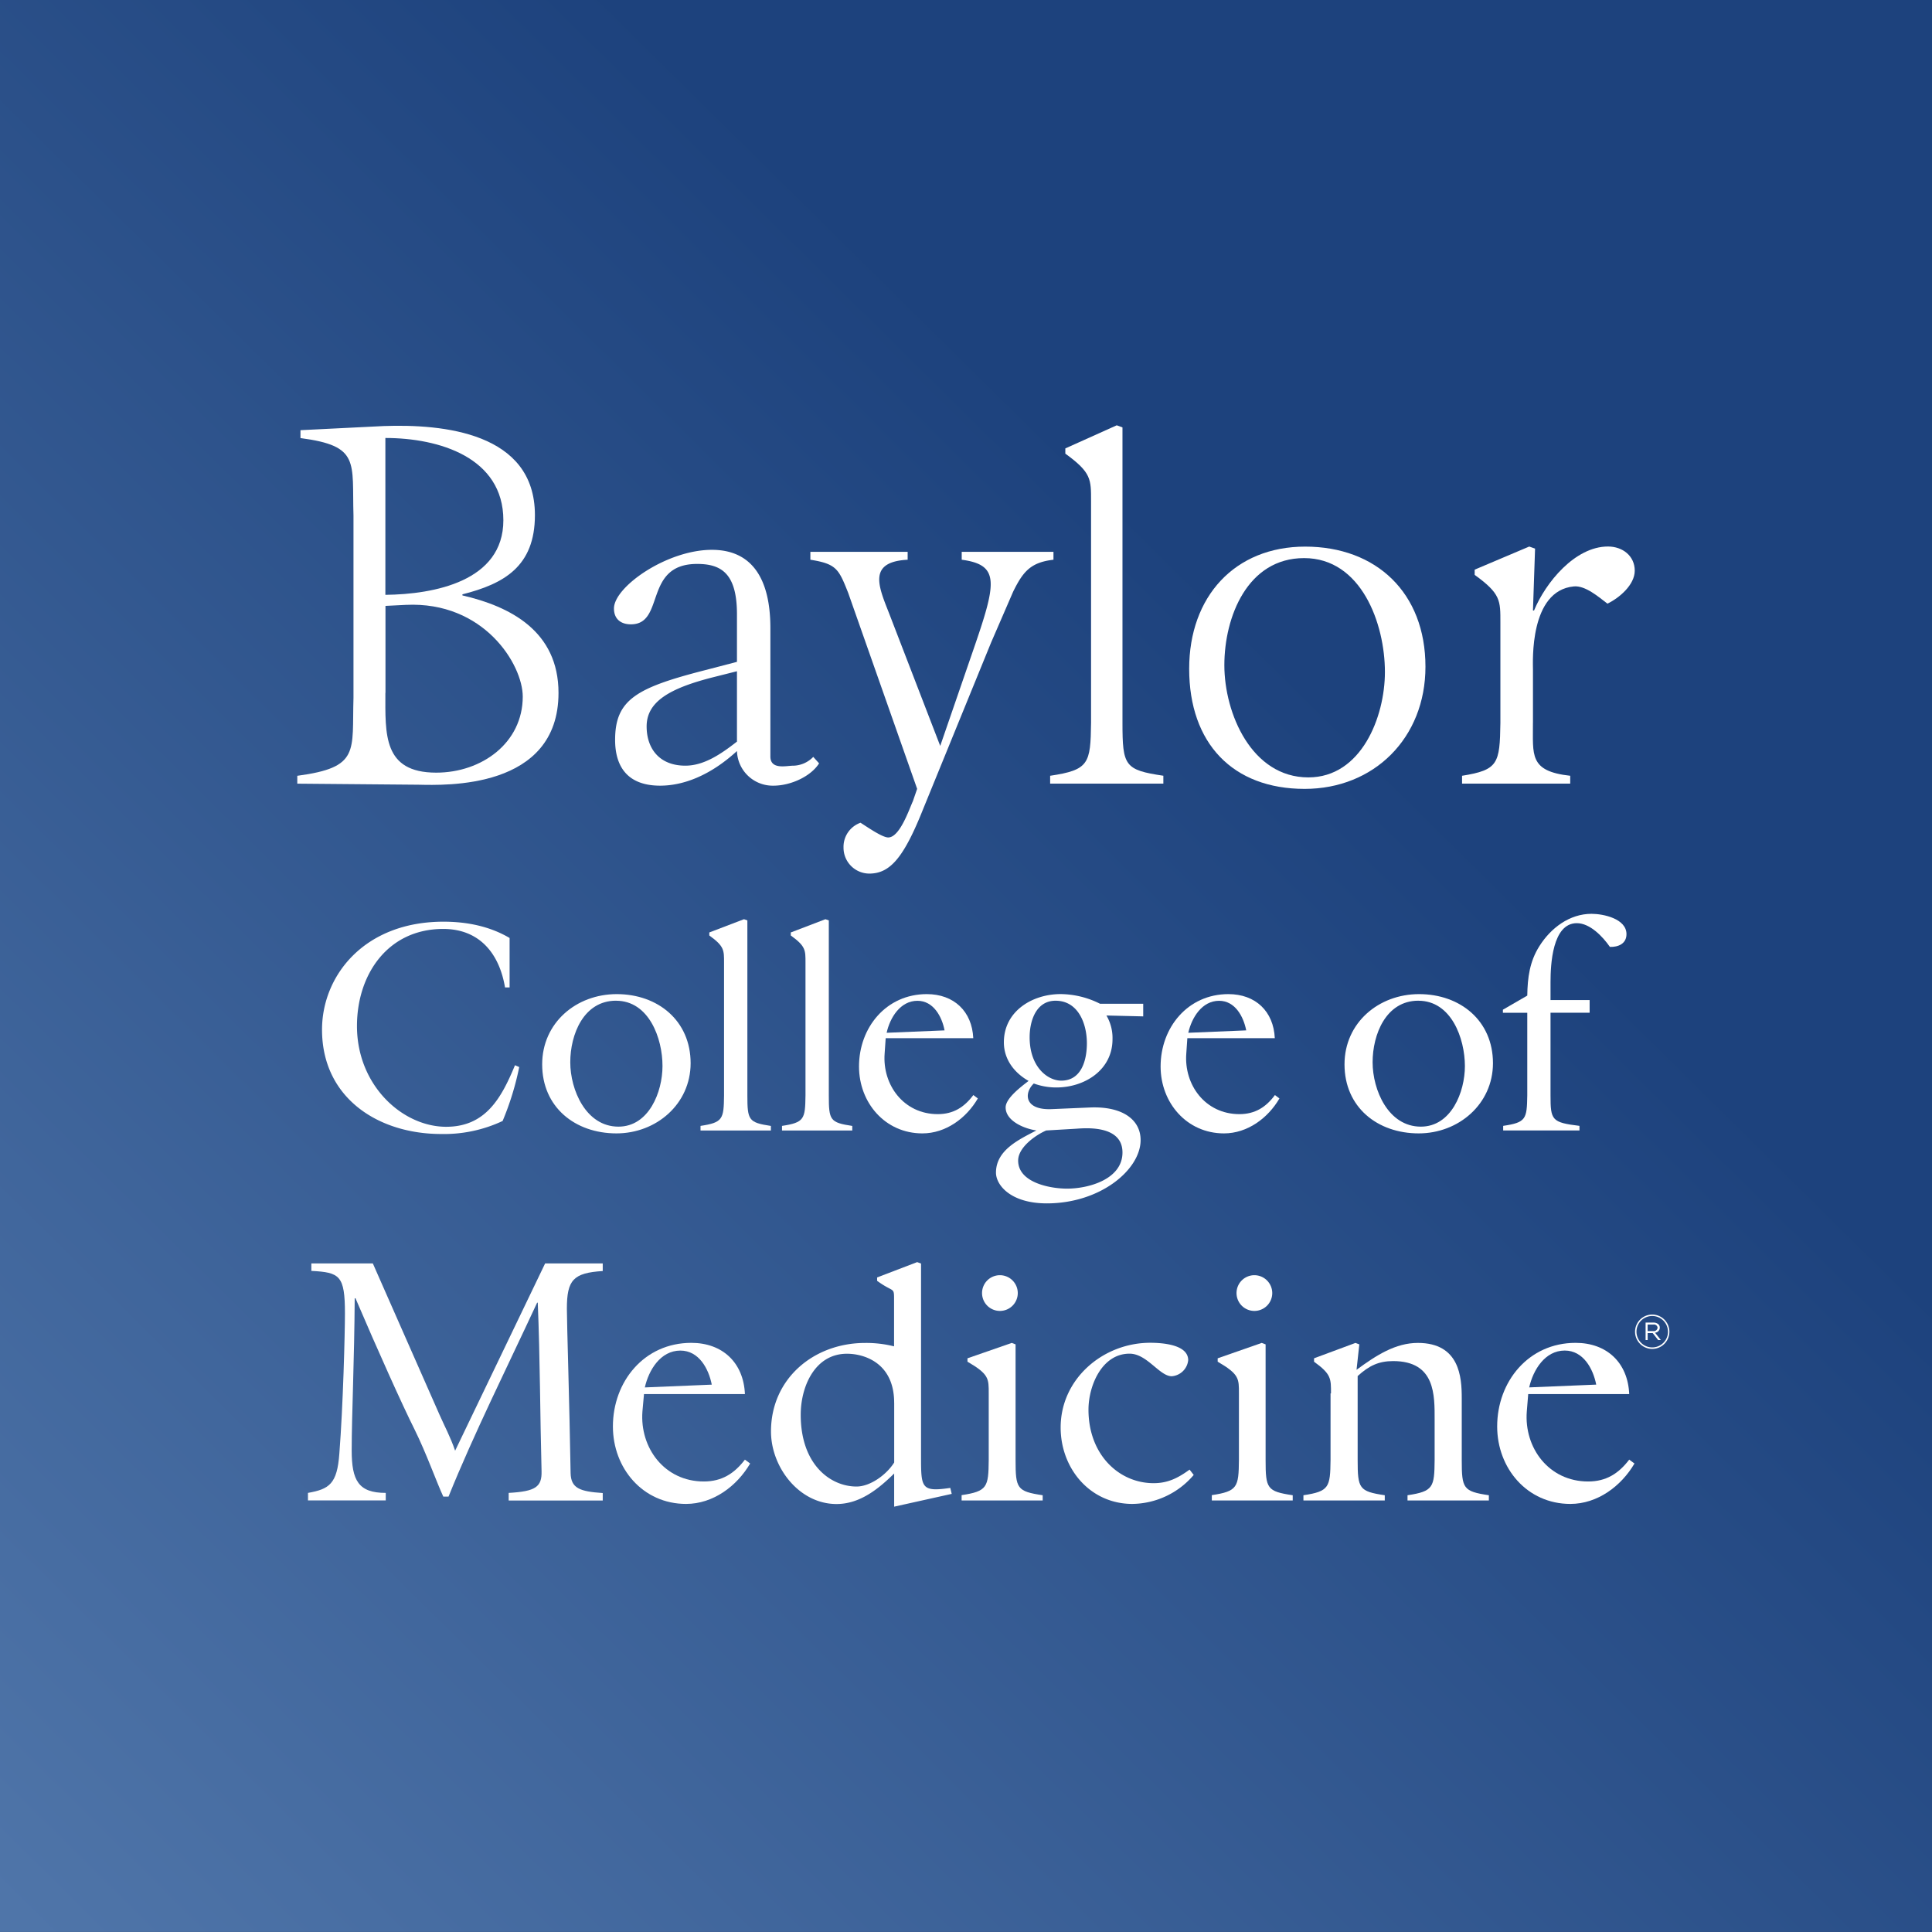
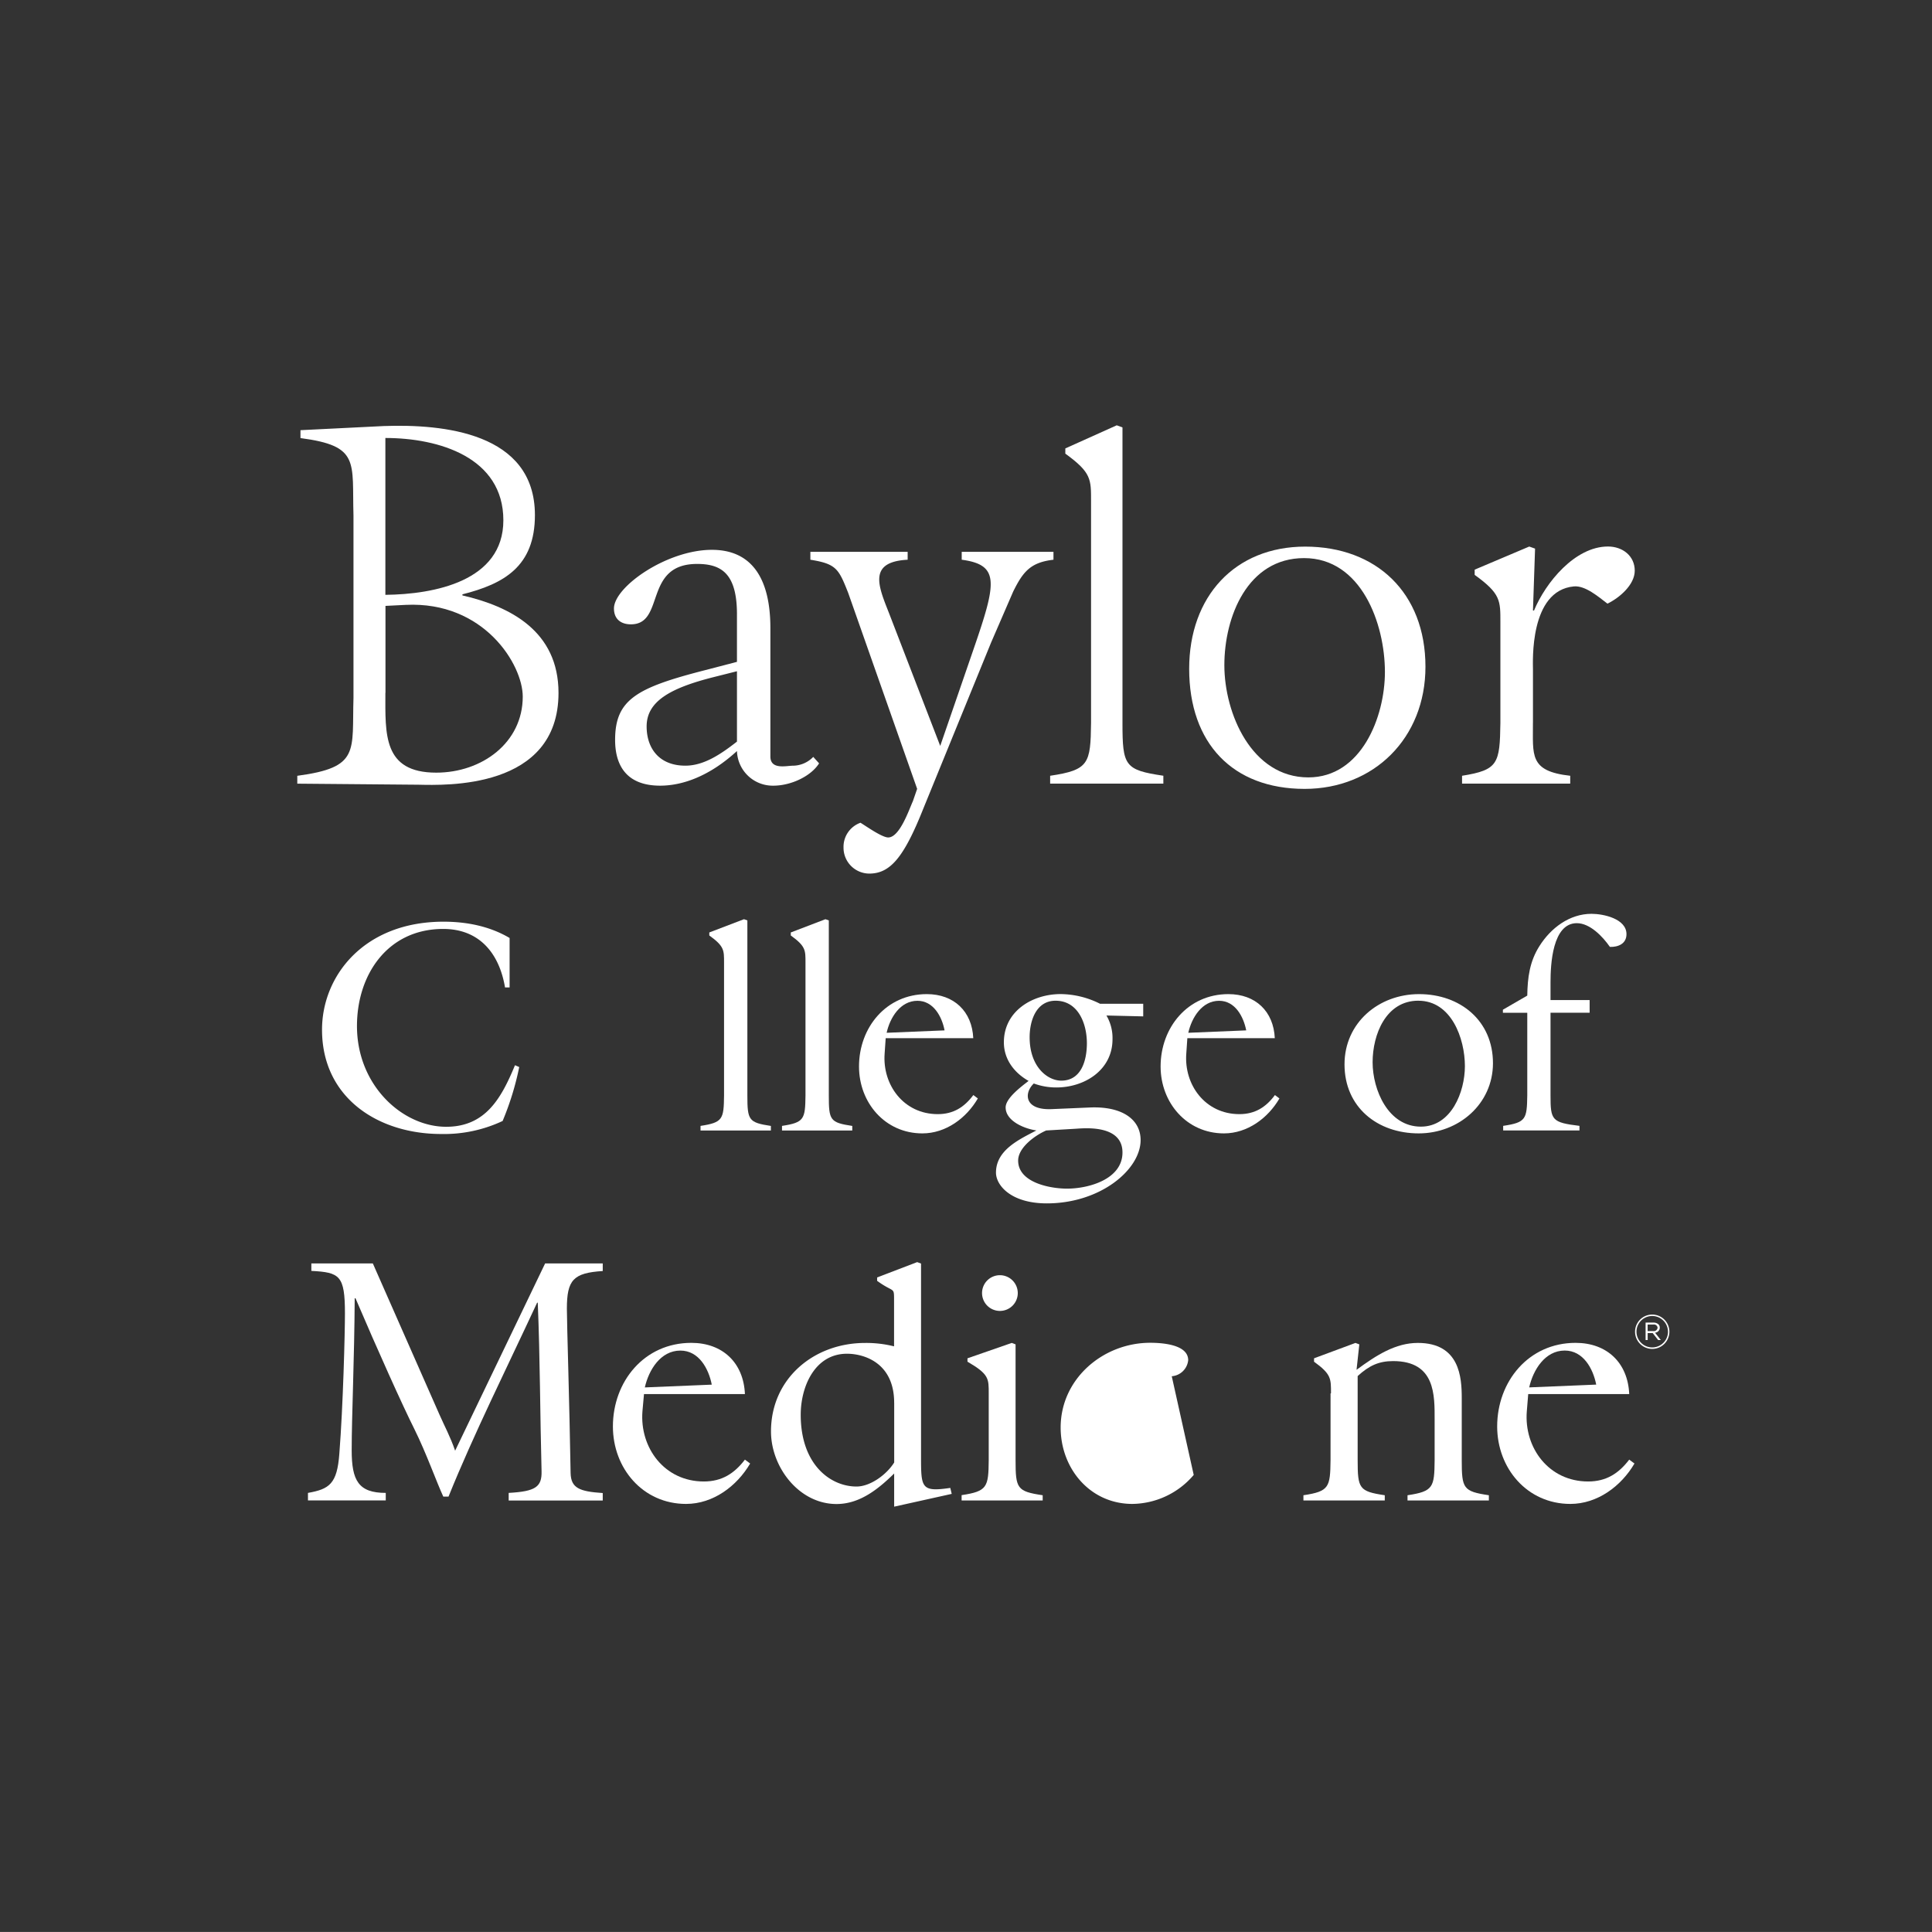
<svg xmlns="http://www.w3.org/2000/svg" id="Layer_1" data-name="Layer 1" viewBox="0 0 570.01 570">
  <rect x="0" y="0" width="570.01" height="570" fill="#333333" stroke="none" />
  <defs>
    <style>.cls-1{fill:url(#linear-gradient);}.cls-2{fill:#fff;}</style>
    <linearGradient id="linear-gradient" x1="6.2" y1="567.09" x2="560.18" y2="6.59" gradientUnits="userSpaceOnUse">
      <stop offset="0" stop-color="#4f75a9" />
      <stop offset="0.67" stop-color="#1d427d" />
    </linearGradient>
  </defs>
  <title>Untitled-1</title>
  <g id="logo">
-     <rect class="cls-1" width="570.01" height="570" />
    <g id="text">
      <path class="cls-2" d="M309.83,231.2v-2.32c11.45-1.71,11.93-3.57,12.07-15.64V147.93c0-6.52.14-8.49-7.59-14.09v-1.54l15.17-6.82,1.69,0.62v87.13c0,12.72.63,13.94,12.06,15.64v2.32H309.83Z" />
      <path class="cls-2" d="M217.43,181.26c0-11.94-4.49-14.88-11.75-14.88-15.93,0-9.34,17.82-19.54,17.82-2.95,0-5-1.55-5-4.68,0-6.37,15.58-17.3,28.9-17.3,11.6,0,17.25,8.22,17.25,23.1v37.87c0,4,4.73,2.72,6.65,2.72a8.43,8.43,0,0,0,6-2.6l1.72,1.91c-2.41,3.81-8.29,6.58-13.48,6.58a10.55,10.55,0,0,1-10.75-10.22c-8.12,7.45-16.08,10.22-22.67,10.22-9.85,0-13.28-5.89-13.28-13.5,0-11.94,6.37-15.41,26.63-20.6l9.32-2.43v-14Zm0,16.78-6.91,1.74c-13,3.28-19.74,7.25-19.74,14.54,0,6.4,3.64,11.58,11.43,11.58,5.52,0,10.55-3.46,15.22-7.1V198Z" />
      <path class="cls-2" d="M136.43,175.67c14.07,3.24,28.35,10.52,28.35,28.76,0,28.62-33.59,27.24-41.33,27.09l-35.74-.31v-2.32c18.57-2.48,16.1-7.14,16.58-23.05v-53.7c-0.47-15.93,2-20.57-15.64-22.89v-2.33l24.58-1.22c17.33-.61,44.59,1.82,44.59,26.27,0,15.19-9.17,20.29-21.39,23.38v0.33ZM113.7,204.43c0,12.09-.78,23.53,15,23.53,13.49,0,25.53-8.82,25.53-22.44,0-9.44-11.43-28.17-34.5-27.06l-6,.3v25.67Zm0-28.93c14.4-.16,34.81-4,34.81-22,0-18.55-19-24.28-34.81-24.28V175.5Z" />
      <path class="cls-2" d="M250.24,174.9c-2.79-7-3.41-8.53-11.15-9.76v-2.33h28.7v2.33c-11.75.61-8.65,7.75-5.55,15.62l15.16,39.31L287,192.21c6.94-20.11,8.21-25.53-3.26-27.07v-2.33h27.07v2.33c-6.79.78-9,3.55-11.9,9.43l-6.5,15-20,49c-5.72,14.37-9.74,19.17-15.95,19.17a7.64,7.64,0,0,1-7.59-7.72,7.54,7.54,0,0,1,5-7.28c1.54,0.92,6.32,4.34,8.19,4.34,3.41,0,6.19-8.36,7.27-10.69l1.26-3.65Z" />
      <path class="cls-2" d="M384.92,232.75c-21.21,0-34.07-13.44-34.07-35.43,0-21.35,13.49-36.05,34.22-36.05,21,0,35.49,13.64,35.49,35.43C420.57,217.75,405.36,232.75,384.92,232.75Zm-0.16-68.09c-16.7,0-23.53,17.32-23.53,31.59s8.07,33.11,24.78,33.11c15.62,0,22.59-17.81,22.59-31.1C408.6,184,401.63,164.66,384.76,164.66Z" />
      <path class="cls-2" d="M452.27,213.24c0.06,9.48-1.24,14.29,11,15.64v2.32H431.36v-2.32c10.67-1.71,11.14-3.57,11.31-15.64V183.69c0-6.48.14-8.51-7.59-14.08v-1.54l16.1-6.82,1.72,0.61-0.62,18.27h0.31c3.39-8.21,12.07-18.89,21.82-18.89,4.33,0,7.9,2.78,7.9,7.13,0,4.15-4.49,8-8.05,9.73-2.64-2-6.51-5.39-9.91-5.09-13.17,1.23-12.07,22.29-12.07,24.61v15.6Z" />
      <path class="cls-2" d="M150.34,291.33H149c-1.69-10.05-7.56-17.26-18.24-17.26-16.29,0-25.44,13.35-25.44,28.65,0,17.53,13.43,29.72,26.32,29.72,11.67,0,16.31-8.53,20.3-18.16l1.25,0.54a84.45,84.45,0,0,1-4.9,15.91,40.61,40.61,0,0,1-18.14,3.84c-18.6,0-35.14-10.67-35.14-30.78,0-15.84,12.36-31.86,35.85-31.86,6.78,0,13.62,1.33,19.49,4.81v14.58Z" />
-       <path class="cls-2" d="M181.88,334.39c-12.21,0-21.92-7.73-21.92-20.36,0-12.28,10.06-20.73,22-20.73,12.11,0,21.8,7.81,21.8,20.39C203.74,325.77,193.6,334.39,181.88,334.39Zm-0.12-39.15c-9.6,0-13.51,10-13.51,18.16s4.62,19,14.21,19c9,0,13-10.25,13-17.87C195.48,306.34,191.46,295.25,181.76,295.25Z" />
      <path class="cls-2" d="M206.68,333.53v-1.35c6.6-1,6.86-2,6.94-9V284.1c0-3.75.1-4.9-4.35-8.1v-0.89l10.23-3.91,1,0.35v51.64c0,7.31.37,8,6.94,9v1.35H206.68Z" />
      <path class="cls-2" d="M230.72,333.53v-1.35c6.58-1,6.84-2,6.93-9V284.1c0-3.75.1-4.9-4.34-8.1v-0.89l10.22-3.91,1,0.35v51.64c0,7.31.34,8,6.92,9v1.35H230.72Z" />
      <path class="cls-2" d="M261,310.82c-0.7,9.24,5.61,17.89,15.67,17.89,4.62,0,7.83-2.05,10.5-5.63l1.33,1c-3.37,5.79-9.42,10.31-16.37,10.31-11,0-18.69-9.06-18.69-19.74,0-11.48,8-21.35,20-21.35,8,0,13.35,5.07,13.71,13H261.31ZM278.68,304c-0.78-4.11-3.31-8.73-8-8.73-5.07,0-8.11,5-9.09,9.44Z" />
      <path class="cls-2" d="M321.75,326.74c9.52-.34,14.77,3.66,14.77,9.62,0,8.72-11.85,18.68-27.67,18.68-10.59,0-15-5.34-15-9.07,0-6.68,6.85-9.79,11.93-12.45-3.37-.46-9.08-2.7-9.08-6.79,0-2.75,4.73-6.23,6.77-7.82-4.28-2.42-7.29-6.4-7.29-11.39,0-9.17,8.37-14.23,16.75-14.23a26.31,26.31,0,0,1,11.63,2.86h12.73v3.72l-10.85-.26a13.14,13.14,0,0,1,1.79,7c0,9.07-8.21,14.23-16.56,14.23a19.14,19.14,0,0,1-6.66-1.17c-2.95,2.78-2.87,7.93,5.33,7.56Zm-13.08,6.79c-3.22,1.4-8.28,5-8.28,8.88,0,6.51,9.43,8.28,14.42,8.28,6.4,0,16.36-2.77,16.36-10.67,0-8.38-11.55-7.13-13.79-7Zm12-25.74c0-5.79-2.57-12.54-9.24-12.54-5.78,0-7.65,6-7.65,10.77,0,8.81,5.33,12.81,9.34,12.81C319.07,318.82,320.67,312.78,320.67,307.79Z" />
      <path class="cls-2" d="M350,310.82c-0.72,9.24,5.6,17.89,15.66,17.89,4.62,0,7.84-2.05,10.49-5.63l1.33,1c-3.36,5.79-9.43,10.31-16.36,10.31-11,0-18.7-9.06-18.7-19.74,0-11.48,8-21.35,20-21.35,8,0,13.33,5.07,13.69,13H350.31ZM367.68,304c-0.81-4.11-3.29-8.73-8-8.73-5.07,0-8.09,5-9.09,9.44Z" />
      <path class="cls-2" d="M418.57,334.39c-12.18,0-21.89-7.73-21.89-20.36,0-12.28,10.08-20.73,22-20.73,12.11,0,21.8,7.81,21.8,20.39C440.46,325.77,430.31,334.39,418.57,334.39Zm-0.1-39.15c-9.59,0-13.5,10-13.5,18.16s4.6,19,14.23,19c9,0,13-10.25,13-17.87C432.18,306.34,428.19,295.25,418.47,295.25Z" />
      <path class="cls-2" d="M443.41,297.9l7.19-4.16c0.08-5.28.7-10.07,3.58-14.6,3.36-5.34,8.88-9.53,15.38-9.53,3.49,0,10.31,1.44,10.31,6,0,2.86-2.48,3.84-4.89,3.76-2.12-3.05-5.87-7-9.76-7-7.23,0-7.76,12.27-7.76,17.37v5.31H469v3.74H457.46v24.38c0,7.31.35,8,8.54,9v1.35H443.49v-1.35c6.76-1,7-2,7.11-9V298.8h-7.19v-0.9Z" />
      <path class="cls-2" d="M189.54,416.44c-0.81,10.7,6.49,20.65,18.12,20.65,5.33,0,9-2.36,12.12-6.45l1.54,1.15c-3.9,6.66-10.89,11.92-18.91,11.92-12.74,0-21.58-10.51-21.58-22.85,0-13.25,9.23-24.67,23.13-24.67,9.24,0,15.42,5.87,15.82,15.11H190ZM210,408.52c-0.93-4.72-3.8-10.05-9.26-10.05-5.86,0-9.34,5.74-10.49,10.87Z" />
      <path class="cls-2" d="M300.28,381.5a5.27,5.27,0,1,1-5.27-5.27A5.28,5.28,0,0,1,300.28,381.5Z" />
-       <path class="cls-2" d="M375.36,381.5a5.27,5.27,0,1,1-5.27-5.27A5.29,5.29,0,0,1,375.36,381.5Z" />
      <path class="cls-2" d="M263.81,444.52v-9.78c-4.63,4.53-10.09,9-17,9-11.11,0-19.34-10.92-19.34-21.41,0-15.62,12.66-26.11,27.76-26.11a33.78,33.78,0,0,1,8.55,1V383.75c0-4.31.08-2.15-5-5.86v-1l11.82-4.52,1.14,0.42v56.76c0,9.44,0,10.7,8.63,9.44l0.42,1.76Zm0-30.64c0-11.94-9.06-14.48-13.91-14.48-9.54,0-13.66,9.76-13.66,18,0,14.81,8.85,21.18,16.46,21.18,4.13,0,8.95-3.59,11.12-7.1V413.88Z" />
      <path class="cls-2" d="M283.71,442.66v-1.54c7.59-1.14,7.93-2.37,8-10.4V411.1c0-4.33.12-5.65-6.27-9.35v-1l13.07-4.54,1.12,0.43v34.11c0,8.44.41,9.26,8,10.4v1.54H283.71Z" />
-       <path class="cls-2" d="M352.19,435.16a24.11,24.11,0,0,1-18.1,8.55c-12.54,0-21.16-10.51-21.16-22.54,0-14.4,12.54-25,26.42-25,3.29,0,11.21.43,11.21,5.13a5.28,5.28,0,0,1-4.85,4.74c-3.62,0-7.29-6.66-12.45-6.66-8.22,0-12.12,9.55-12.12,16.52,0,13.29,9,21.69,19.22,21.69,4.22,0,7.21-1.53,10.61-4Z" />
-       <path class="cls-2" d="M357.53,442.66v-1.54c7.61-1.14,7.92-2.37,8-10.4V411.1c0-4.33.11-5.65-6.27-9.35v-1l13-4.54,1.14,0.43v34.11c0,8.44.4,9.26,8,10.4v1.54H357.53Z" />
+       <path class="cls-2" d="M352.19,435.16a24.11,24.11,0,0,1-18.1,8.55c-12.54,0-21.16-10.51-21.16-22.54,0-14.4,12.54-25,26.42-25,3.29,0,11.21.43,11.21,5.13a5.28,5.28,0,0,1-4.85,4.74Z" />
      <path class="cls-2" d="M392.69,411.1c0-4.33.12-5.65-5-9.35v-1l12.22-4.54,1.14,0.43-0.82,7.5c5.86-4.32,11.51-7.93,18.09-7.93,12.36,0,12.95,10.2,12.95,16.23v18.31c0,8.44.42,9.26,8,10.4v1.54h-24v-1.54c7.63-1.14,7.93-2.37,8-10.4v-11.8c0-7.22.3-17.38-12.24-17.38-4.22,0-7.09,1.33-10.47,4.42v24.76c0,8.44.41,9.26,8,10.4v1.54h-24v-1.54c7.61-1.14,7.91-2.37,8-10.4V411.1Z" />
      <path class="cls-2" d="M450.46,416.44c-0.83,10.7,6.49,20.65,18.1,20.65,5.34,0,9-2.36,12.12-6.45l1.55,1.15c-3.9,6.66-10.9,11.92-18.92,11.92-12.74,0-21.59-10.51-21.59-22.85,0-13.25,9.25-24.67,23.14-24.67,9.24,0,15.42,5.87,15.82,15.11h-29.8Zm20.48-7.93c-0.92-4.72-3.83-10.05-9.28-10.05-5.85,0-9.34,5.74-10.49,10.87Z" />
      <path class="cls-2" d="M150.08,440.46c7.93-.44,9.82-1.77,9.7-6.39-0.44-16.55-.44-33.53-1.12-49.73h-0.19c-8.85,19.08-18.76,38.9-26.14,57.22h-1.54c-2-4.31-5-12.8-8.49-19.84-3.65-7.28-10.92-23.47-17.42-38.69h-0.23c-0.1,17.95-.89,34.83-0.89,44.85,0,8.94,2,12.58,10.05,12.58v2.21H90.86v-2.21c6.3-1.12,8.61-2.65,9.26-11.58,1.11-14.11,1.65-35.62,1.65-41.35,0-11.25-1.53-12.13-9.91-12.57v-2.2H110l19.63,44.54c1.55,3.53,3.2,6.51,4.65,10.71l26.55-55.25h17V375c-8.71.55-10.58,2.64-10.58,11.14,0,4.28.78,28.55,1.1,48.5,0.12,4.42,2.65,5.41,9.48,5.86v2.21H150.08v-2.21Z" />
    </g>
    <g id="reg">
      <path class="cls-2" d="M482.4,392.91v0a5.06,5.06,0,0,1,10.13,0v0A5.06,5.06,0,0,1,482.4,392.91Zm9.71,0v0a4.64,4.64,0,0,0-9.29,0v0A4.64,4.64,0,1,0,492.12,392.87Zm-6.6-2.7h2.3a2.16,2.16,0,0,1,1.5.52,1.31,1.31,0,0,1,.38,1v0a1.48,1.48,0,0,1-1.4,1.46l1.71,2.17h-0.78l-1.62-2.06h-1.48v2.06h-0.61v-5.13Zm2.19,2.5a1.13,1.13,0,0,0,1.35-1v0a1.07,1.07,0,0,0-1.29-.92h-1.65v1.93h1.59Z" />
    </g>
  </g>
</svg>